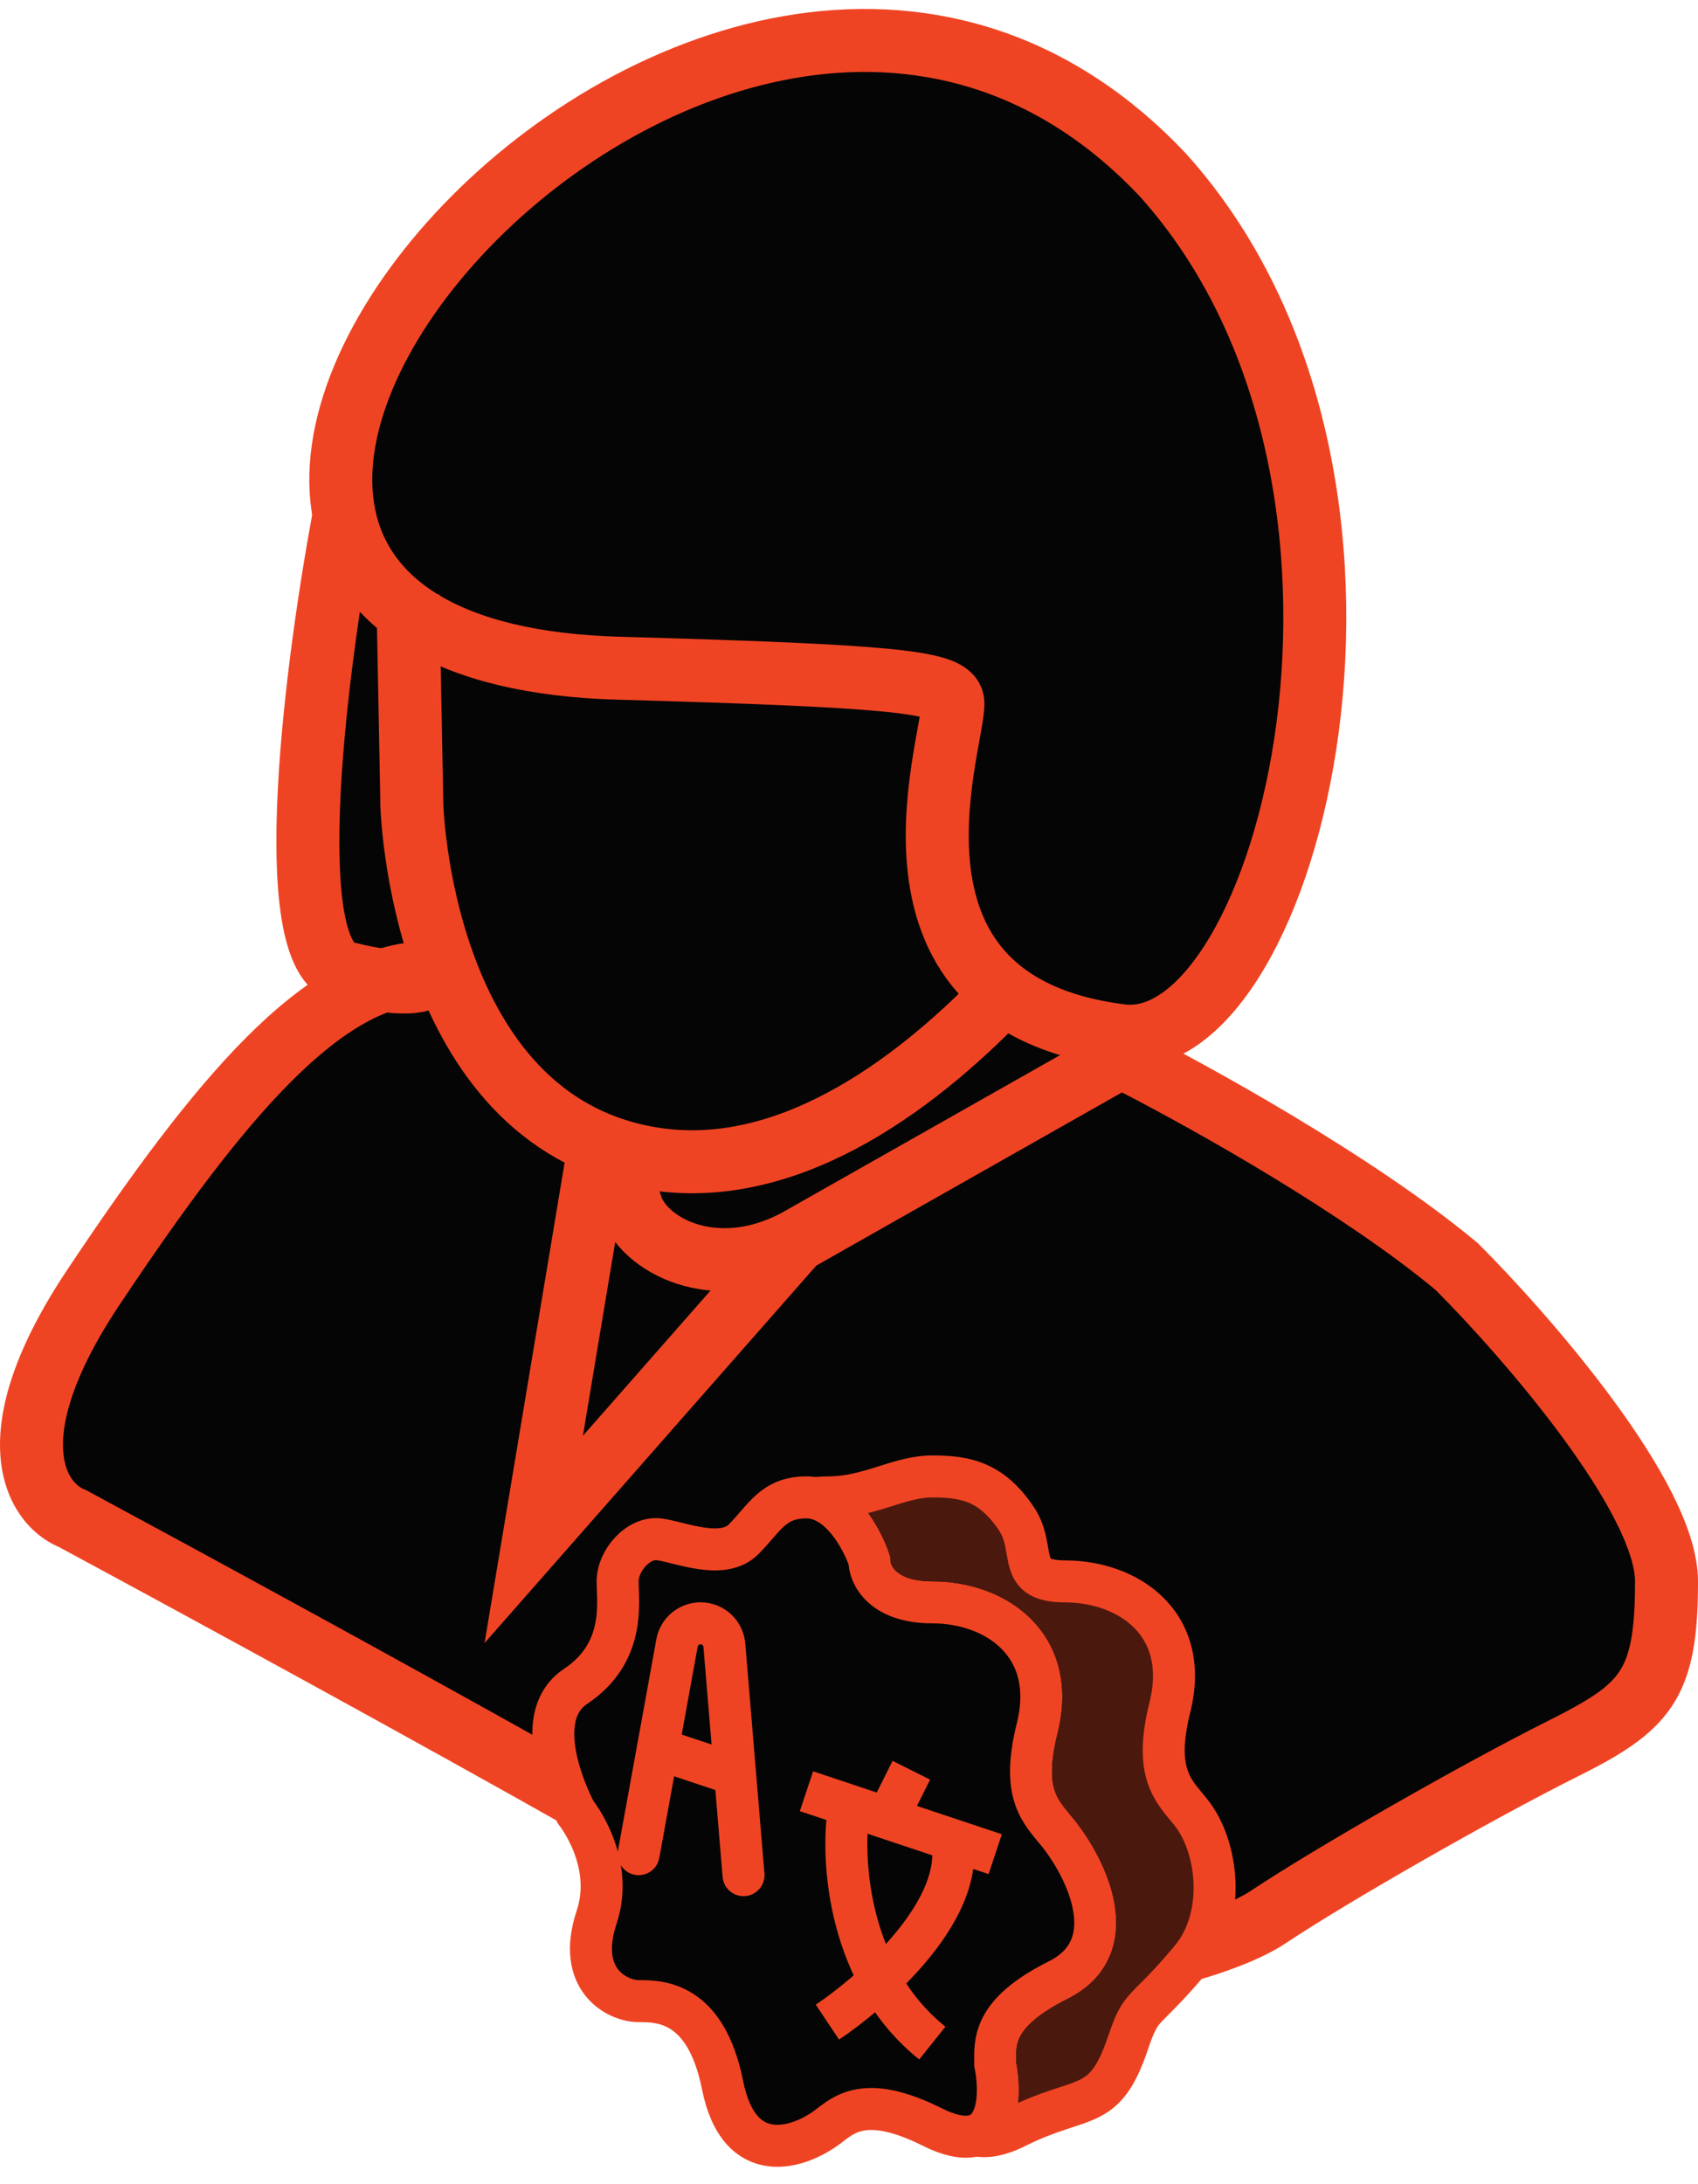
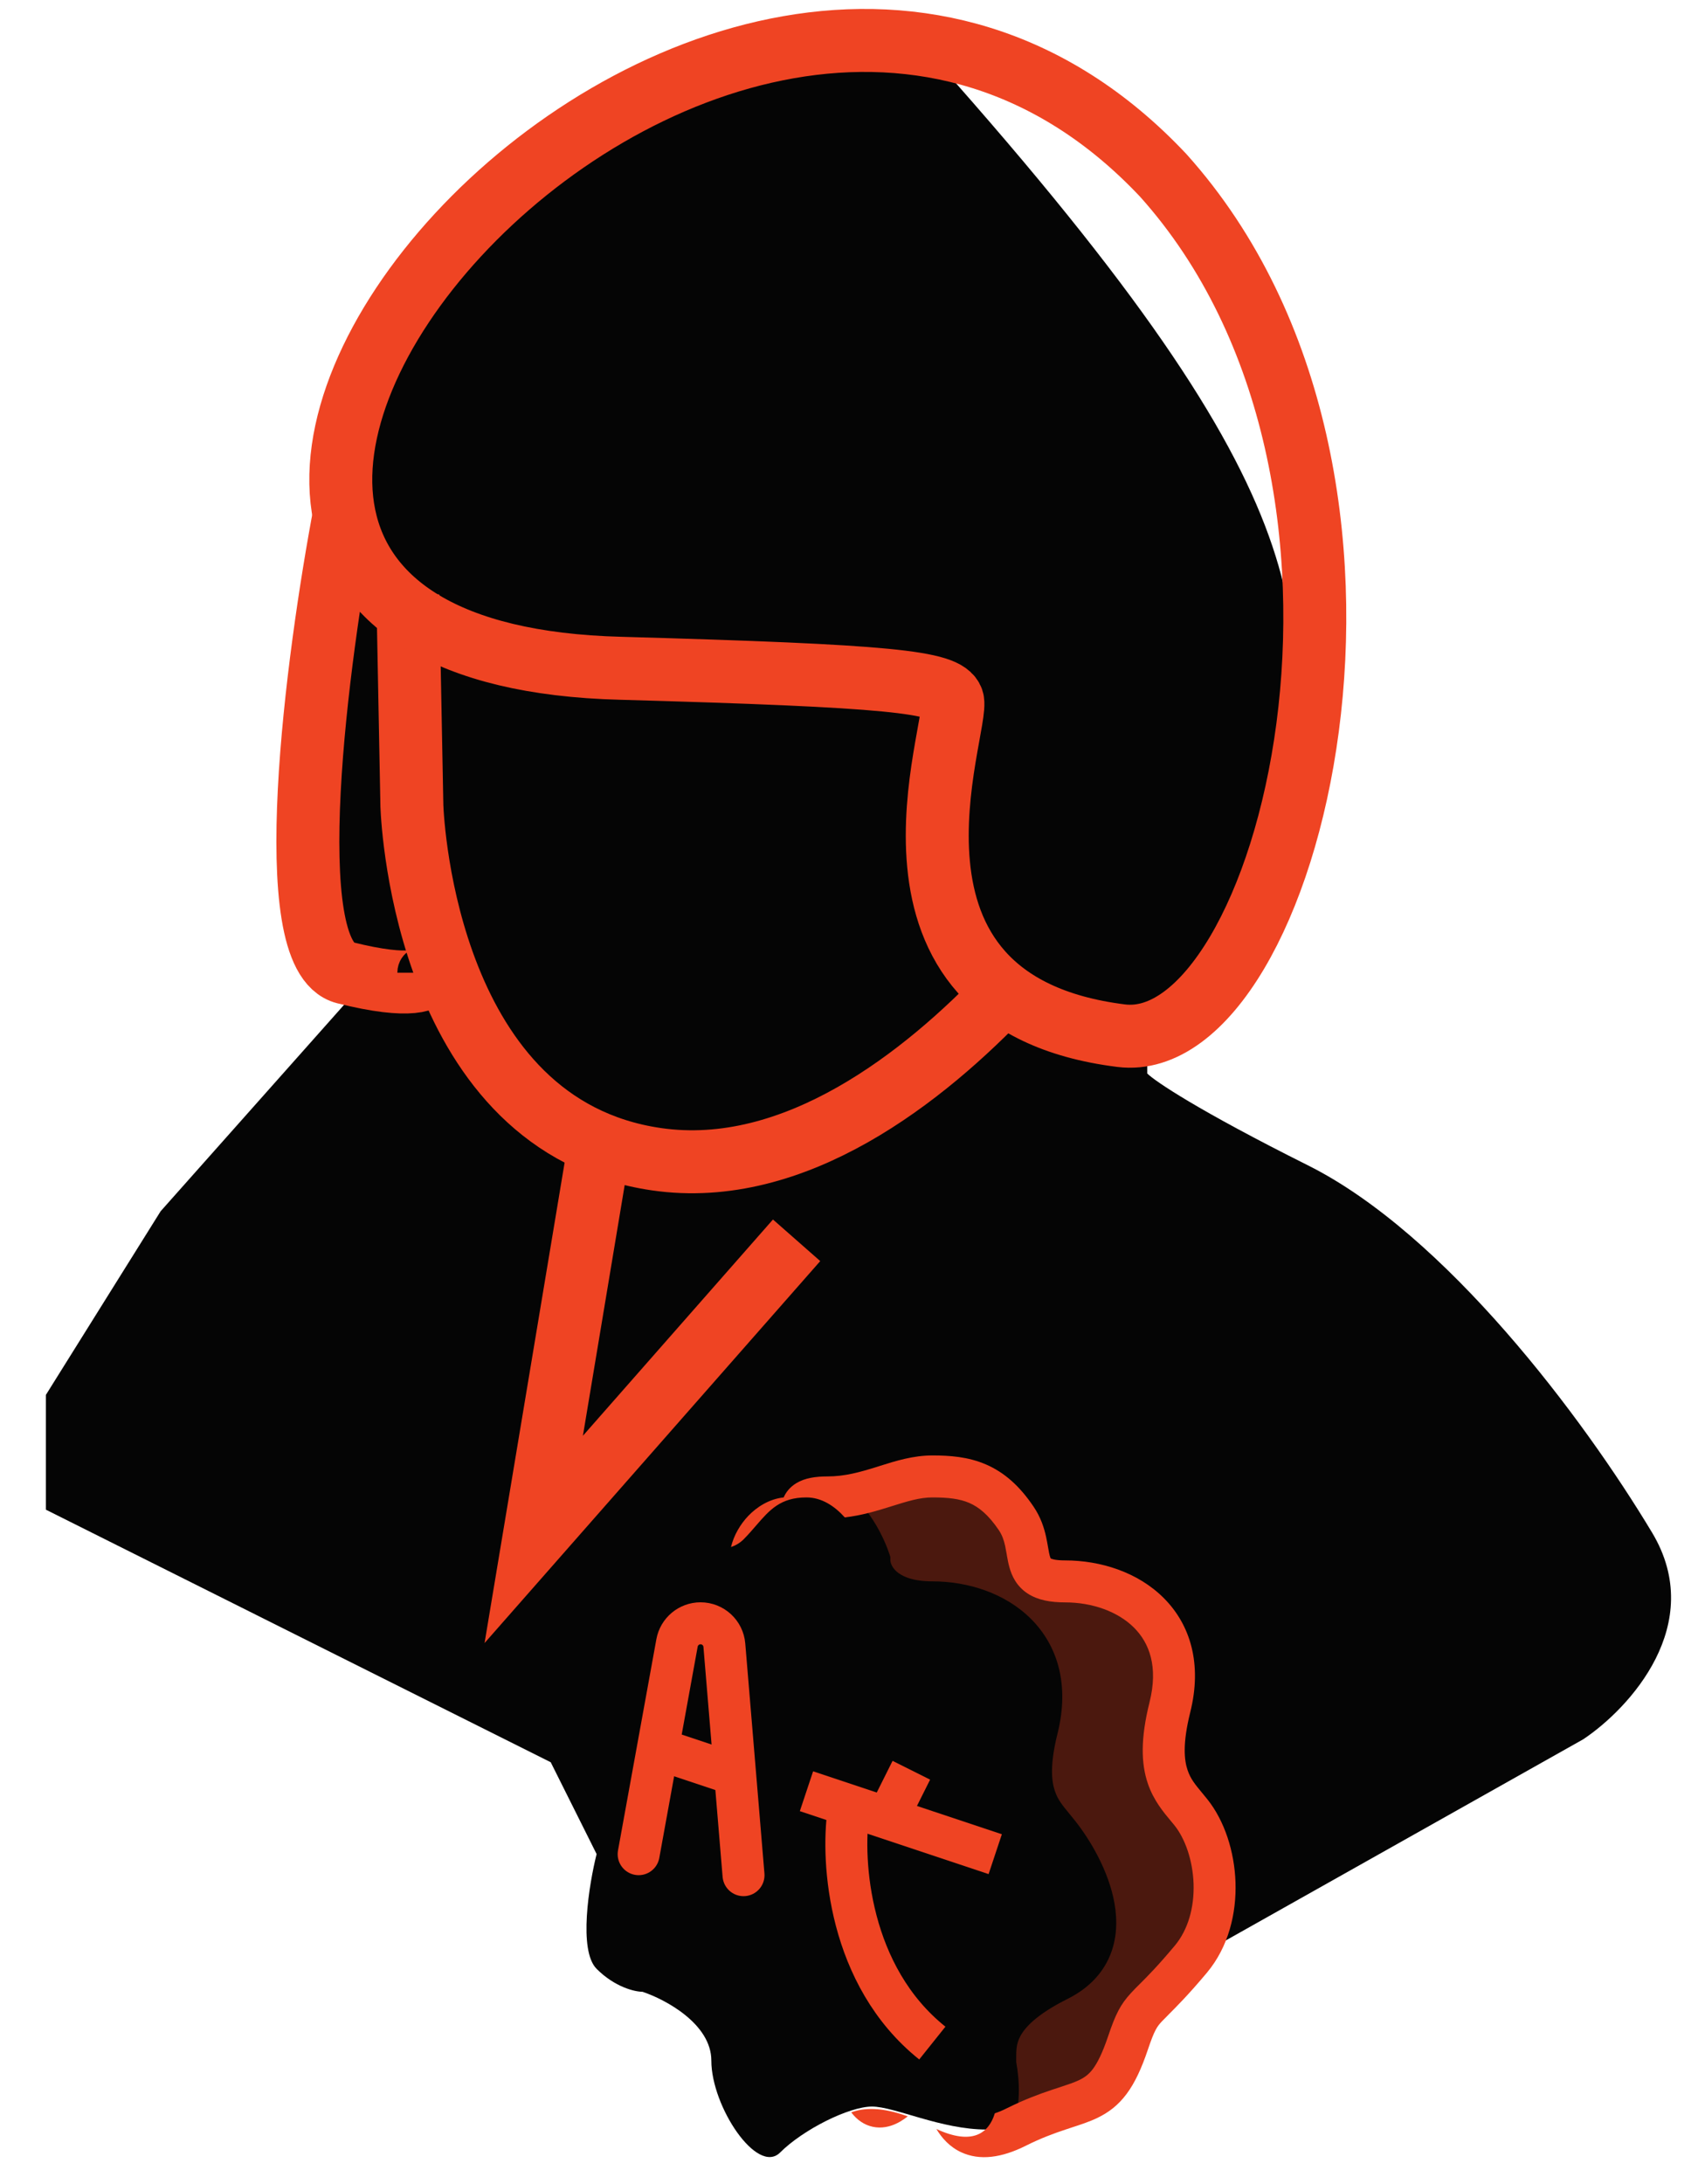
<svg xmlns="http://www.w3.org/2000/svg" width="42" height="54" viewBox="0 0 42 54" fill="none">
-   <path d="M13.622 43.568L1.135 37.324V34.486L3.973 29.946L8.514 24.838L7.946 24.27L7.378 20.297C7.757 18.784 8.514 15.189 8.514 12.919C8.514 10.081 9.649 9.514 10.784 6.676C11.919 3.838 17.027 1 22.703 1C28.378 1 30.649 7.811 31.784 10.081C32.919 12.351 32.352 15.189 31.784 20.297C31.33 24.384 29.324 25.405 28.378 25.405V26.541C28.568 26.73 29.627 27.449 32.352 28.811C35.757 30.514 39.162 35.054 40.865 37.892C42.227 40.162 40.297 42.243 39.162 43L30.081 48.108C29.514 48.486 28.378 49.357 28.378 49.811C28.378 50.265 27.622 51.514 27.243 52.081C26.676 52.27 25.314 52.649 24.405 52.649C23.27 52.649 22.135 52.081 21.568 52.081C21 52.081 19.865 52.649 19.297 53.216C18.73 53.784 17.595 52.081 17.595 50.946C17.595 50.038 16.46 49.432 15.892 49.243C15.703 49.243 15.211 49.13 14.757 48.676C14.303 48.222 14.568 46.595 14.757 45.838L13.622 43.568Z" fill="#050505" />
+   <path d="M13.622 43.568L1.135 37.324V34.486L3.973 29.946L8.514 24.838L7.946 24.27L7.378 20.297C7.757 18.784 8.514 15.189 8.514 12.919C8.514 10.081 9.649 9.514 10.784 6.676C11.919 3.838 17.027 1 22.703 1C32.919 12.351 32.352 15.189 31.784 20.297C31.33 24.384 29.324 25.405 28.378 25.405V26.541C28.568 26.73 29.627 27.449 32.352 28.811C35.757 30.514 39.162 35.054 40.865 37.892C42.227 40.162 40.297 42.243 39.162 43L30.081 48.108C29.514 48.486 28.378 49.357 28.378 49.811C28.378 50.265 27.622 51.514 27.243 52.081C26.676 52.27 25.314 52.649 24.405 52.649C23.27 52.649 22.135 52.081 21.568 52.081C21 52.081 19.865 52.649 19.297 53.216C18.73 53.784 17.595 52.081 17.595 50.946C17.595 50.038 16.46 49.432 15.892 49.243C15.703 49.243 15.211 49.13 14.757 48.676C14.303 48.222 14.568 46.595 14.757 45.838L13.622 43.568Z" fill="#050505" />
  <path d="M10.088 14.71L10.187 19.868C10.187 19.889 10.188 19.908 10.188 19.929C10.209 20.452 10.599 27.84 16.235 28.659C19.658 29.157 22.855 26.635 24.917 24.46M8.532 12.634C7.84 16.266 6.871 23.634 8.532 24.049C10.192 24.465 10.607 24.222 10.607 24.049" stroke="#EF4423" stroke-width="1.557" stroke-miterlimit="10" />
  <path d="M28.768 4.331C35.535 11.858 31.882 26.124 27.731 25.605C21.037 24.769 23.774 17.913 23.558 17.303C23.4 16.855 22.011 16.709 15.355 16.522C-2.09 16.077 17.587 -7.534 28.768 4.331Z" stroke="#EF4423" stroke-width="1.557" stroke-miterlimit="10" />
  <path d="M19.704 30.664L13.202 38.059L14.759 28.719" stroke="#EF4423" stroke-width="1.557" stroke-miterlimit="10" />
-   <path d="M19.947 37.02C19.117 37.02 18.91 37.539 18.391 38.058C17.872 38.577 16.834 38.132 16.315 38.058C15.796 37.984 15.277 38.577 15.277 39.096C15.277 39.615 15.485 40.86 14.239 41.691C12.994 42.521 14.239 44.804 14.239 44.804C14.239 44.804 15.219 46.017 14.758 47.398C14.24 48.955 15.277 49.474 15.796 49.474C16.315 49.474 17.457 49.474 17.872 51.549C18.287 53.625 19.774 53.106 20.466 52.587C20.873 52.282 21.4 51.757 23.061 52.587C24.721 53.417 24.79 51.895 24.617 51.03C24.617 50.511 24.514 49.785 26.174 48.955C27.834 48.125 26.866 46.187 26.174 45.323C25.759 44.804 25.24 44.389 25.655 42.728C26.174 40.653 24.617 39.615 23.061 39.615C21.815 39.615 21.504 38.923 21.504 38.577C21.331 38.058 20.777 37.02 19.947 37.02Z" stroke="#EF4423" stroke-width="1.038" />
-   <path d="M20.466 49.993C21.504 49.301 23.58 47.503 23.58 45.842" stroke="#EF4423" stroke-width="1.038" />
  <path fill-rule="evenodd" clip-rule="evenodd" d="M21.075 36.963C21.189 37.063 21.289 37.171 21.375 37.277C21.687 37.66 21.895 38.108 21.997 38.413L22.023 38.493V38.577C22.023 38.611 22.045 38.731 22.168 38.845C22.284 38.952 22.536 39.096 23.061 39.096C23.942 39.096 24.865 39.388 25.503 40.026C26.165 40.688 26.457 41.66 26.159 42.854C25.965 43.629 26.009 44.037 26.094 44.284C26.168 44.498 26.277 44.63 26.444 44.832C26.485 44.883 26.53 44.937 26.579 44.999C26.955 45.468 27.426 46.249 27.568 47.063C27.64 47.477 27.632 47.931 27.45 48.361C27.264 48.8 26.918 49.163 26.406 49.419C25.627 49.809 25.345 50.134 25.234 50.348C25.134 50.541 25.135 50.696 25.136 50.941L25.136 50.98C25.18 51.217 25.208 51.495 25.2 51.772C25.191 52.05 25.143 52.368 25.005 52.649C25.047 52.63 25.091 52.61 25.136 52.587C25.636 52.337 26.032 52.208 26.357 52.102C27.113 51.854 27.488 51.732 27.9 50.511C28.121 49.855 28.208 49.768 28.544 49.433C28.739 49.238 29.018 48.959 29.456 48.436C30.325 47.398 30.148 45.669 29.456 44.804C29.42 44.758 29.382 44.713 29.345 44.668C28.957 44.202 28.559 43.724 28.937 42.209C29.456 40.134 27.9 39.096 26.343 39.096C25.543 39.096 25.487 38.771 25.412 38.335C25.37 38.092 25.322 37.815 25.136 37.539C24.524 36.632 23.891 36.502 23.061 36.502C22.669 36.502 22.3 36.617 21.911 36.739C21.646 36.822 21.372 36.908 21.075 36.963Z" fill="#4B180E" />
  <path fill-rule="evenodd" clip-rule="evenodd" d="M20.896 37.515C21.316 37.466 21.681 37.355 21.996 37.257L22.033 37.245C22.452 37.114 22.75 37.021 23.061 37.021C23.456 37.021 23.735 37.054 23.975 37.157C24.203 37.256 24.442 37.44 24.706 37.83C24.786 37.949 24.83 38.074 24.862 38.219C24.876 38.285 24.887 38.349 24.9 38.422L24.906 38.459C24.921 38.543 24.939 38.645 24.967 38.745C25.025 38.957 25.141 39.214 25.417 39.396C25.672 39.562 25.99 39.616 26.343 39.616C27.018 39.616 27.652 39.842 28.051 40.242C28.427 40.618 28.654 41.203 28.434 42.084C28.212 42.97 28.22 43.599 28.395 44.104C28.536 44.514 28.785 44.81 28.961 45.02C28.994 45.059 29.024 45.095 29.051 45.129C29.313 45.457 29.503 45.991 29.523 46.573C29.542 47.151 29.39 47.707 29.058 48.103C28.636 48.607 28.385 48.858 28.191 49.052L28.191 49.052C28.114 49.128 28.047 49.195 27.982 49.266C27.713 49.555 27.592 49.799 27.408 50.346C27.268 50.76 27.146 50.998 27.036 51.147C26.935 51.282 26.834 51.358 26.695 51.425C26.565 51.488 26.422 51.534 26.214 51.603C26.155 51.622 26.091 51.643 26.021 51.666C25.718 51.768 25.349 51.901 24.904 52.123C24.788 52.181 24.69 52.221 24.607 52.247C24.456 52.742 24.053 53.046 23.162 52.636C23.296 52.859 23.489 53.077 23.774 53.21C24.238 53.425 24.779 53.346 25.368 53.052C25.753 52.859 26.072 52.744 26.35 52.651C26.399 52.634 26.45 52.618 26.501 52.601C26.72 52.53 26.947 52.456 27.144 52.361C27.415 52.23 27.656 52.053 27.869 51.765C28.073 51.491 28.236 51.137 28.391 50.678C28.556 50.188 28.618 50.105 28.742 49.972C28.782 49.93 28.832 49.879 28.895 49.817L28.895 49.816C29.088 49.623 29.398 49.315 29.854 48.77C30.39 48.129 30.585 47.301 30.56 46.538C30.535 45.78 30.291 45.017 29.861 44.48C29.812 44.419 29.767 44.364 29.725 44.314L29.725 44.314L29.725 44.314C29.558 44.112 29.449 43.98 29.376 43.766C29.291 43.519 29.247 43.111 29.44 42.336C29.739 41.141 29.447 40.17 28.785 39.508C28.147 38.87 27.224 38.578 26.343 38.578C26.092 38.578 26.006 38.539 25.989 38.529C25.985 38.523 25.977 38.505 25.967 38.468C25.954 38.422 25.943 38.366 25.929 38.282L25.923 38.249L25.923 38.249C25.91 38.176 25.895 38.087 25.875 37.996C25.827 37.777 25.745 37.515 25.566 37.25C25.218 36.733 24.835 36.398 24.386 36.205C23.948 36.016 23.496 35.983 23.061 35.983C22.586 35.983 22.145 36.122 21.77 36.24L21.686 36.267C21.274 36.395 20.899 36.502 20.466 36.502C20.176 36.502 19.908 36.54 19.696 36.669C19.533 36.768 19.438 36.897 19.384 37.021C19.025 37.059 18.719 37.258 18.508 37.478C18.313 37.683 18.152 37.953 18.081 38.248C18.196 38.209 18.301 38.148 18.391 38.059C18.508 37.942 18.608 37.825 18.704 37.714C19.035 37.332 19.304 37.021 19.947 37.021C20.323 37.021 20.643 37.234 20.896 37.515ZM21.055 52.224C21.091 52.272 21.13 52.315 21.171 52.355C21.328 52.505 21.526 52.596 21.75 52.599C21.957 52.601 22.133 52.528 22.262 52.454C22.327 52.416 22.392 52.372 22.454 52.323C21.797 52.086 21.367 52.11 21.055 52.224Z" fill="#EF4423" />
  <path d="M15.797 45.841L16.746 40.619C16.797 40.338 17.042 40.133 17.328 40.133V40.133C17.636 40.133 17.892 40.369 17.917 40.676L18.391 46.36" stroke="#EF4423" stroke-width="1.038" stroke-linecap="round" />
  <path d="M16.315 43.248L17.872 43.767" stroke="#EF4423" stroke-width="1.038" />
  <path d="M20.985 44.803C20.812 46.014 20.985 48.851 23.061 50.511" stroke="#EF4423" stroke-width="1.038" />
  <path d="M19.948 44.285L24.617 45.841" stroke="#EF4423" stroke-width="1.038" />
  <path d="M22.023 44.804L22.542 43.766" stroke="#EF4423" stroke-width="1.038" />
-   <path fill-rule="evenodd" clip-rule="evenodd" d="M2.953 32.265C4.506 29.935 5.898 28.044 7.201 26.741C8.521 25.421 9.627 24.828 10.607 24.828V23.271C8.993 23.271 7.506 24.235 6.101 25.64C4.681 27.06 3.218 29.061 1.658 31.401C0.366 33.339 -0.081 34.856 0.012 36.02C0.106 37.192 0.749 37.943 1.452 38.244C4.581 39.93 10.219 43 14.483 45.412L14.24 44.804L13.721 43.248L13.826 43.256C9.756 40.975 4.93 38.35 2.156 36.855L2.117 36.834L2.076 36.818C1.931 36.76 1.615 36.533 1.564 35.896C1.51 35.227 1.754 34.063 2.953 32.265ZM29.724 47.293L29.378 49.024C29.467 48.999 29.555 48.975 29.642 48.95C30.541 48.689 31.309 48.371 31.795 48.047C33.319 47.031 36.922 44.971 38.975 43.945C39.995 43.435 40.831 42.967 41.35 42.188C41.878 41.397 42 40.411 42 39.097C42 38.392 41.716 37.621 41.348 36.897C40.971 36.153 40.457 35.369 39.903 34.615C38.793 33.106 37.469 31.649 36.583 30.764L36.558 30.739L36.531 30.716C33.969 28.581 29.82 26.3 28.079 25.429L27.708 25.244L27.347 25.448L19.32 29.993C18.482 30.434 17.746 30.428 17.221 30.257C16.65 30.071 16.395 29.727 16.352 29.57L16.342 29.534L16.329 29.5L15.787 28.067L14.331 28.618L14.862 30.021C15.099 30.817 15.856 31.449 16.739 31.737C17.68 32.043 18.855 32.001 20.059 31.363L20.068 31.358L20.078 31.353L27.751 27.008C29.615 27.968 33.246 30.013 35.508 31.89C36.352 32.736 37.607 34.12 38.649 35.537C39.175 36.253 39.635 36.961 39.96 37.601C40.295 38.261 40.443 38.765 40.443 39.097C40.443 40.378 40.306 40.949 40.055 41.325C39.796 41.714 39.335 42.024 38.279 42.552C36.181 43.601 32.52 45.693 30.931 46.752C30.702 46.904 30.291 47.099 29.724 47.293Z" fill="#EF4423" />
</svg>